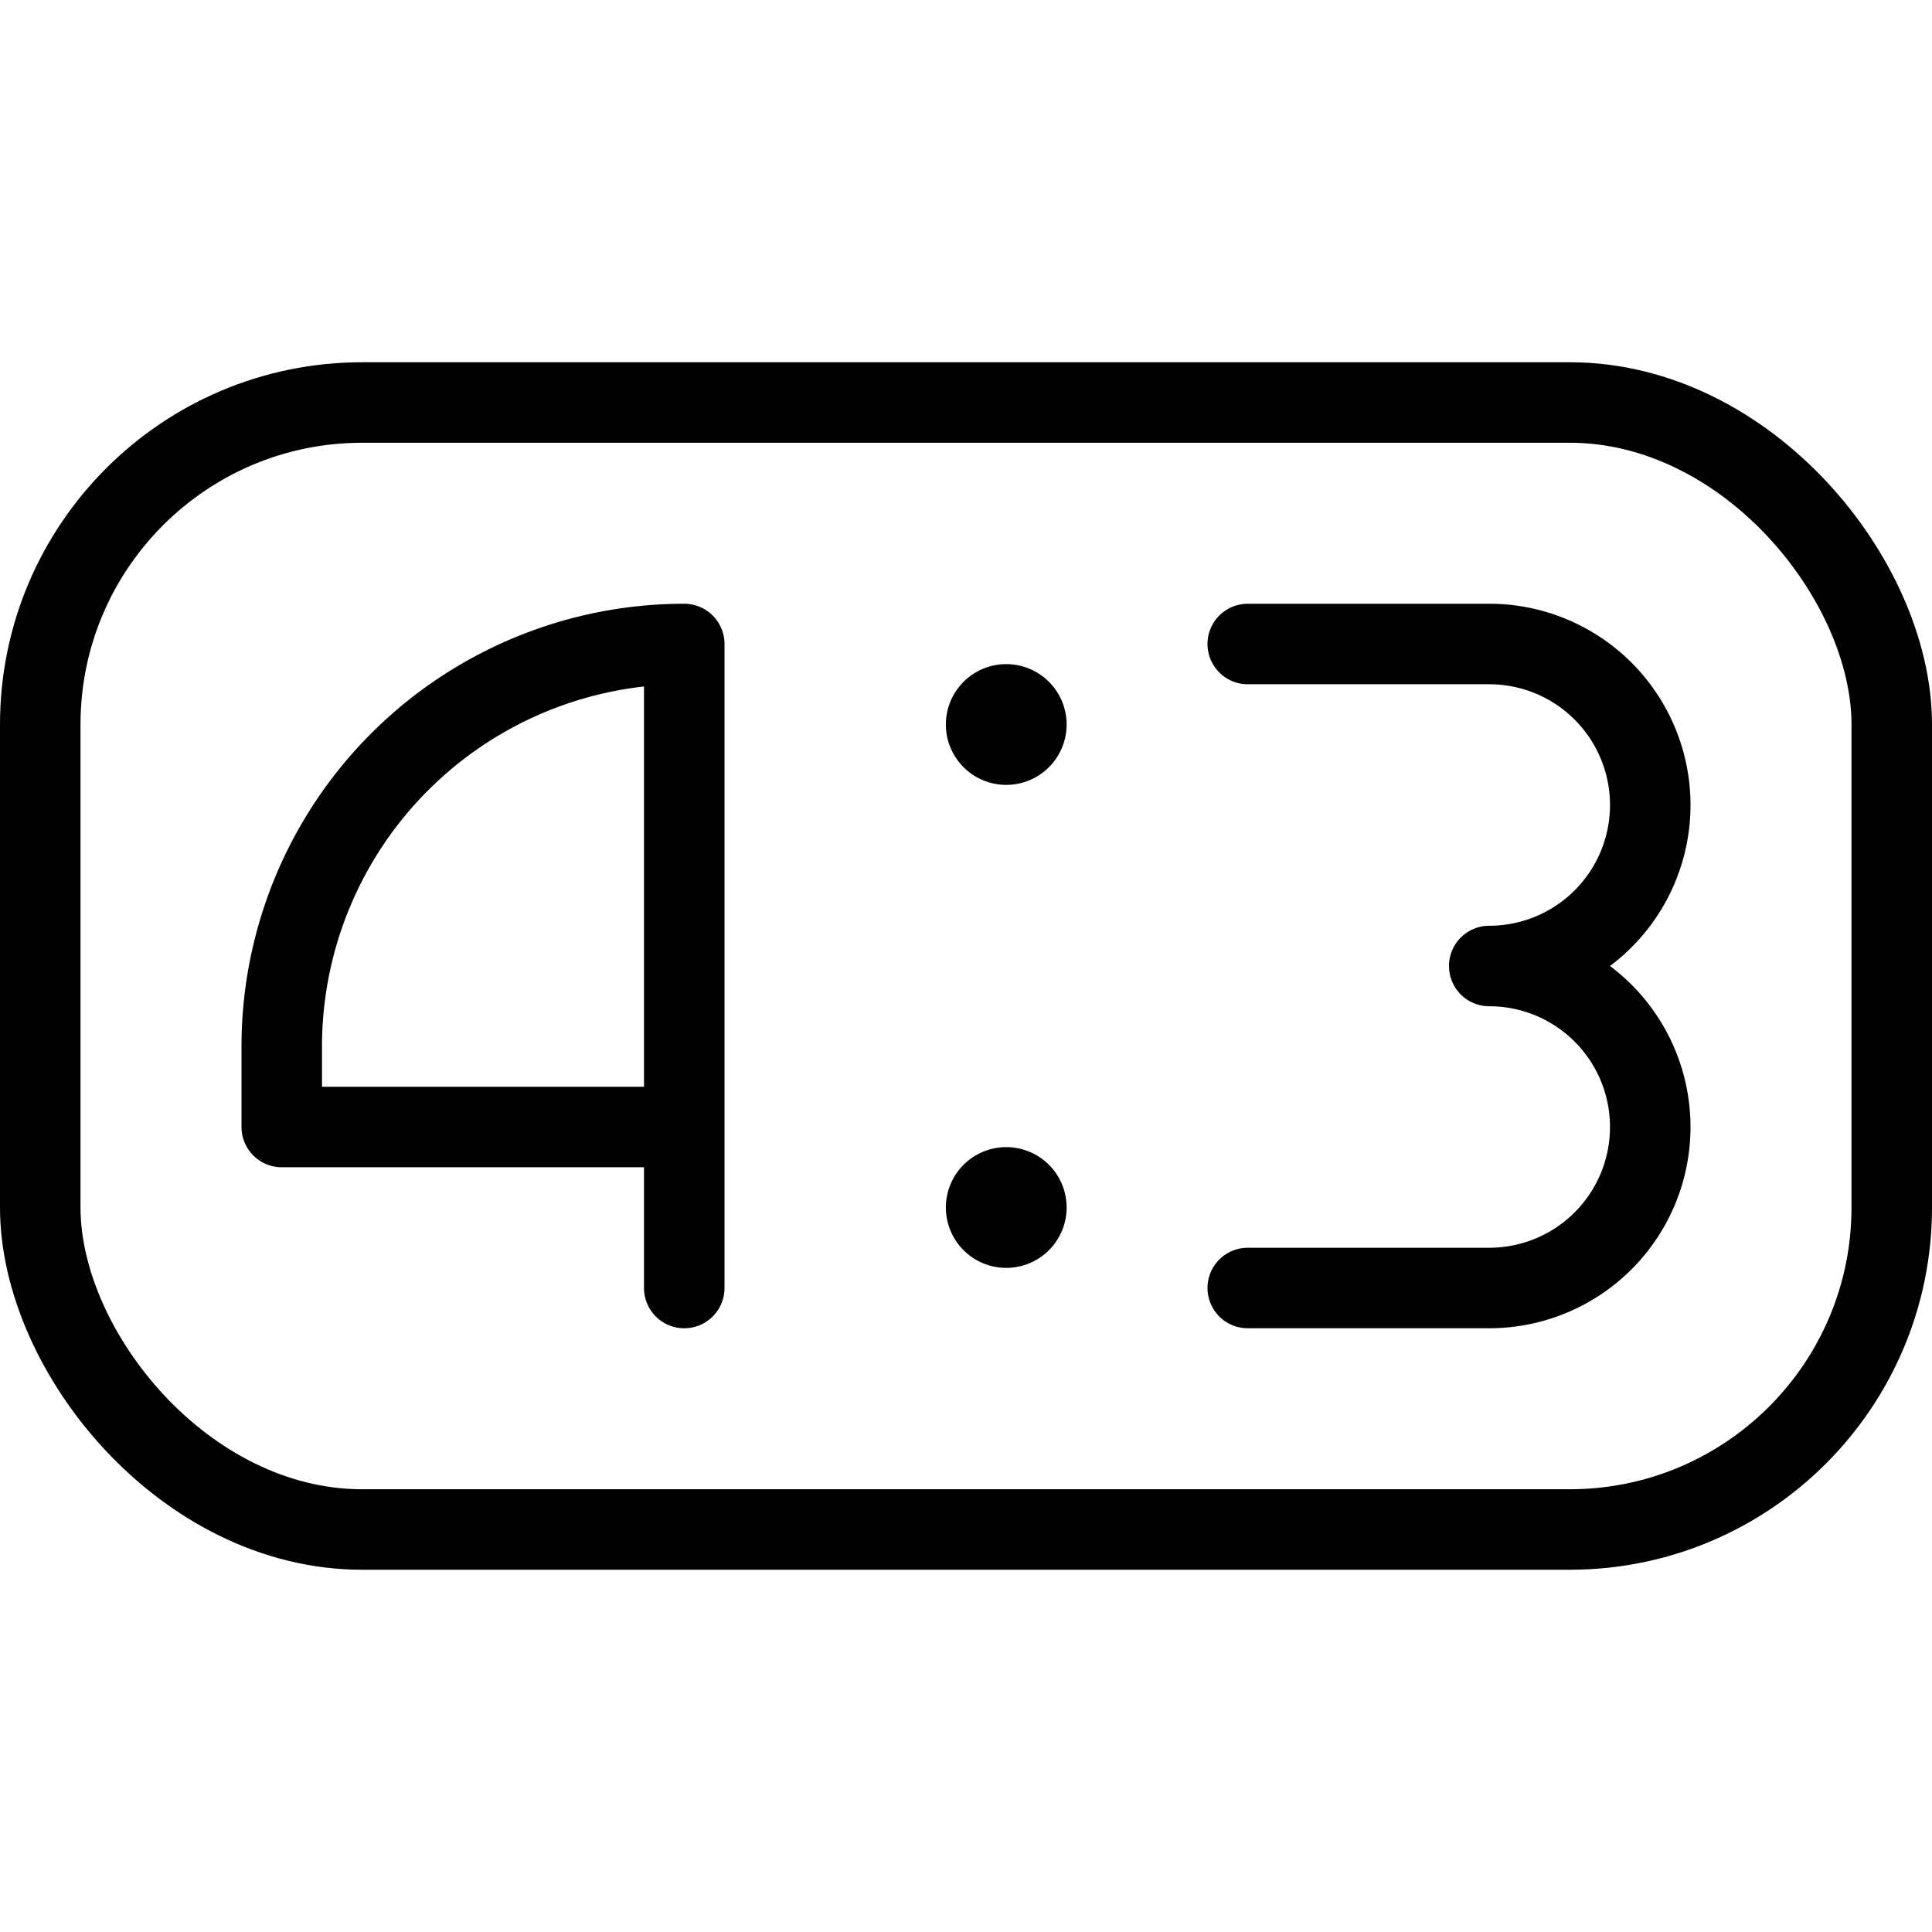
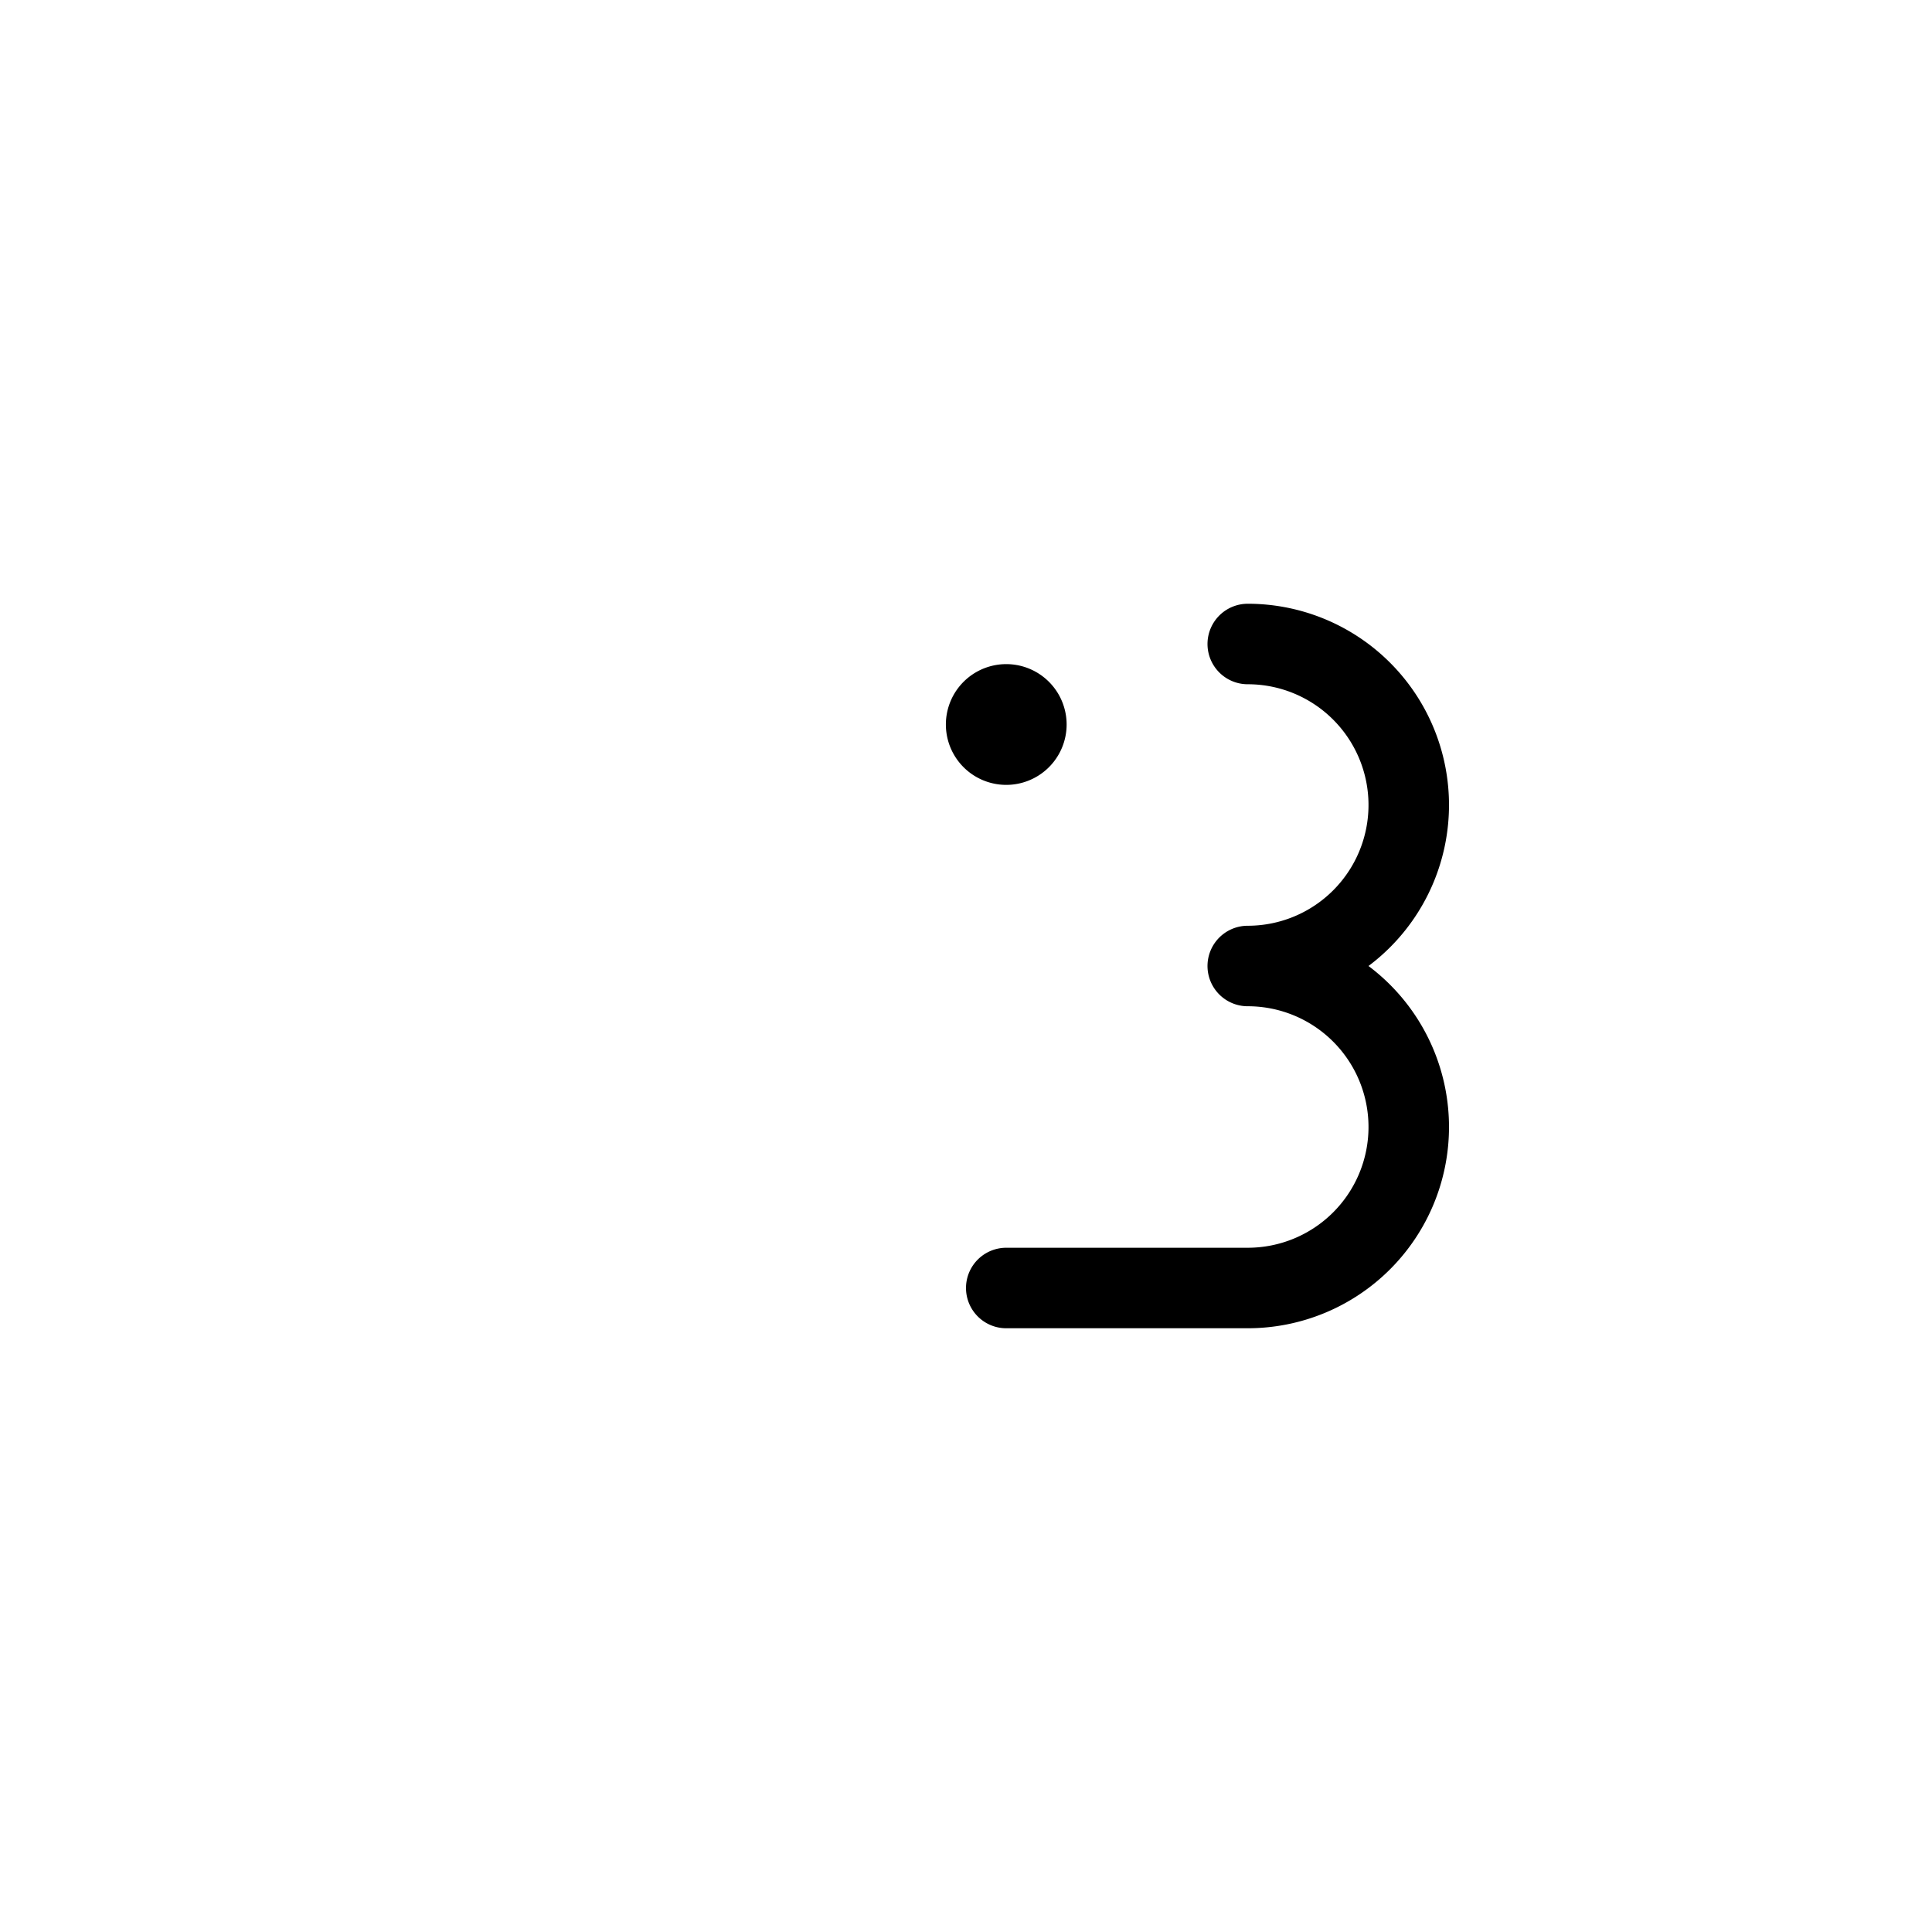
<svg xmlns="http://www.w3.org/2000/svg" viewBox="0 0 24 24">
  <g transform="matrix(1,0,0,1,0,0)">
    <defs>
      <style>.a{fill:none;stroke:#000000;stroke-linecap:round;stroke-linejoin:round;}</style>
    </defs>
    <title>composition-4-to-3</title>
-     <rect class="a" x="0.5" y="5" width="23" height="14" rx="4" ry="4" />
-     <path class="a" d="M8.5,16V8a5,5,0,0,0-5,5v1h5" />
-     <path class="a" d="M15.5,8h3a2,2,0,0,1,0,4h0a2,2,0,0,1,0,4h-3" />
+     <path class="a" d="M15.5,8a2,2,0,0,1,0,4h0a2,2,0,0,1,0,4h-3" />
    <path class="a" d="M12.5,8.75a.25.25,0,1,1-.25.25.25.25,0,0,1,.25-.25" />
-     <path class="a" d="M12.5,14.75a.25.25,0,1,1-.25.25.25.25,0,0,1,.25-.25" />
  </g>
</svg>